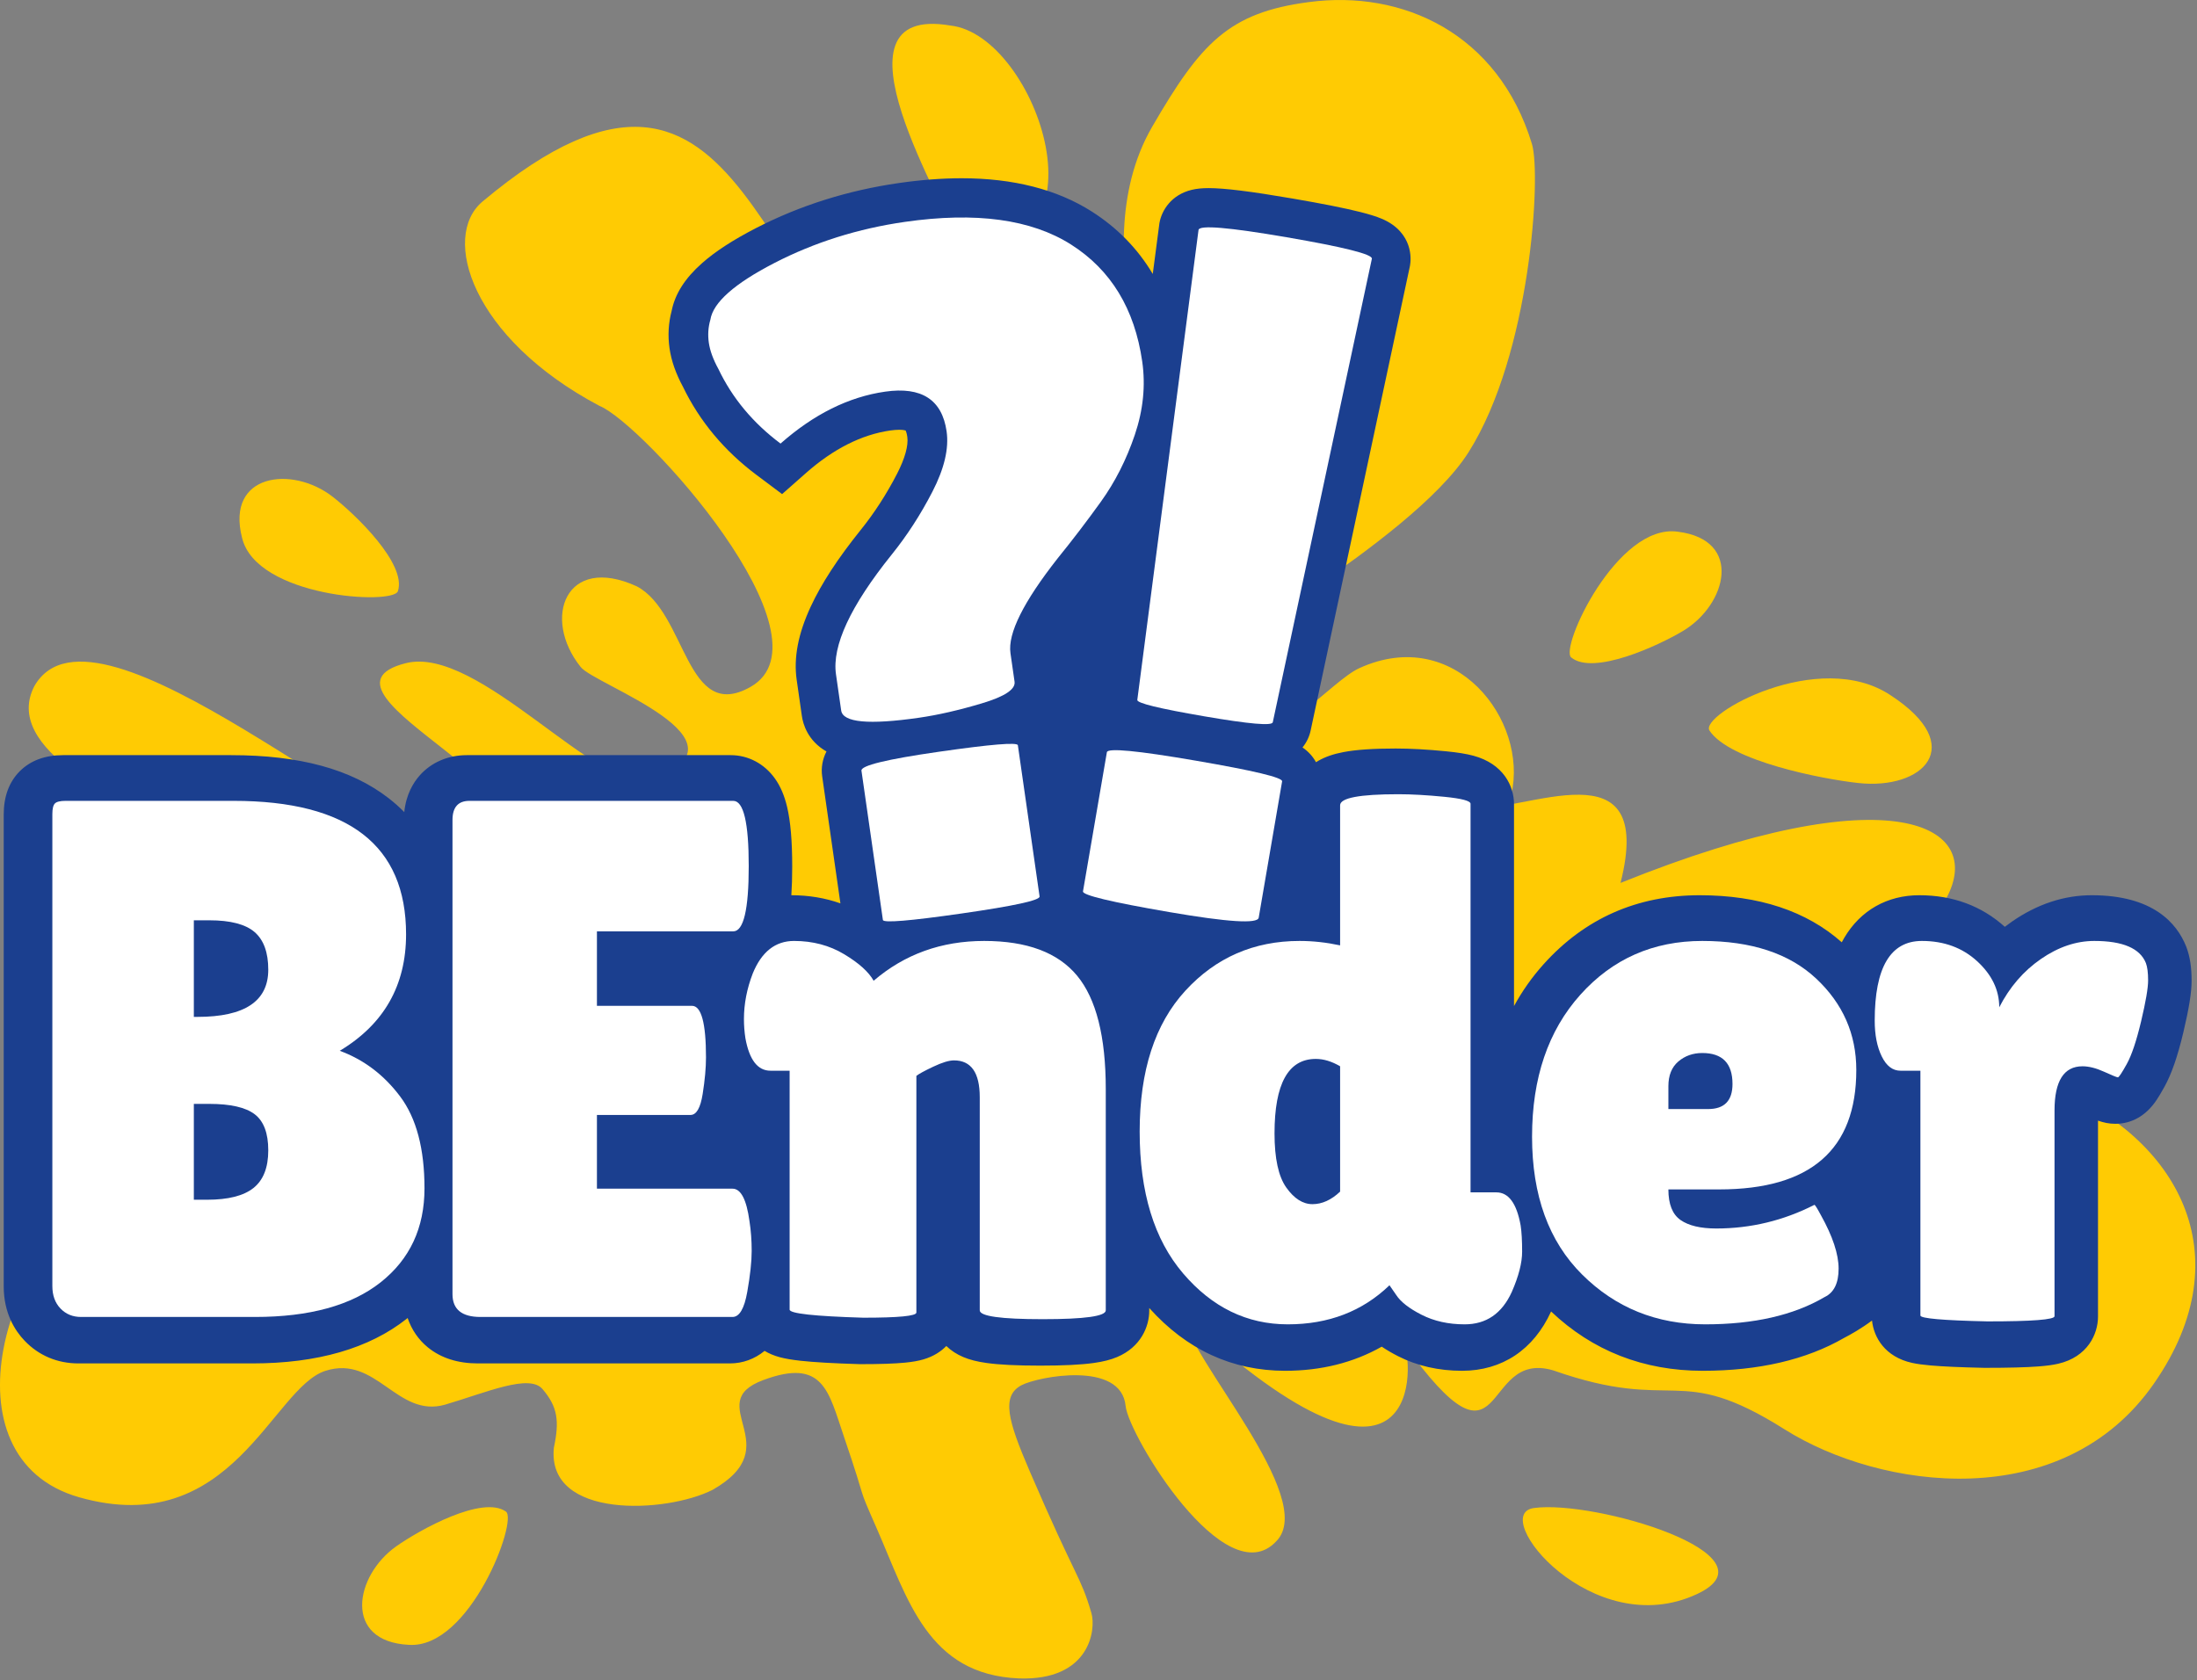
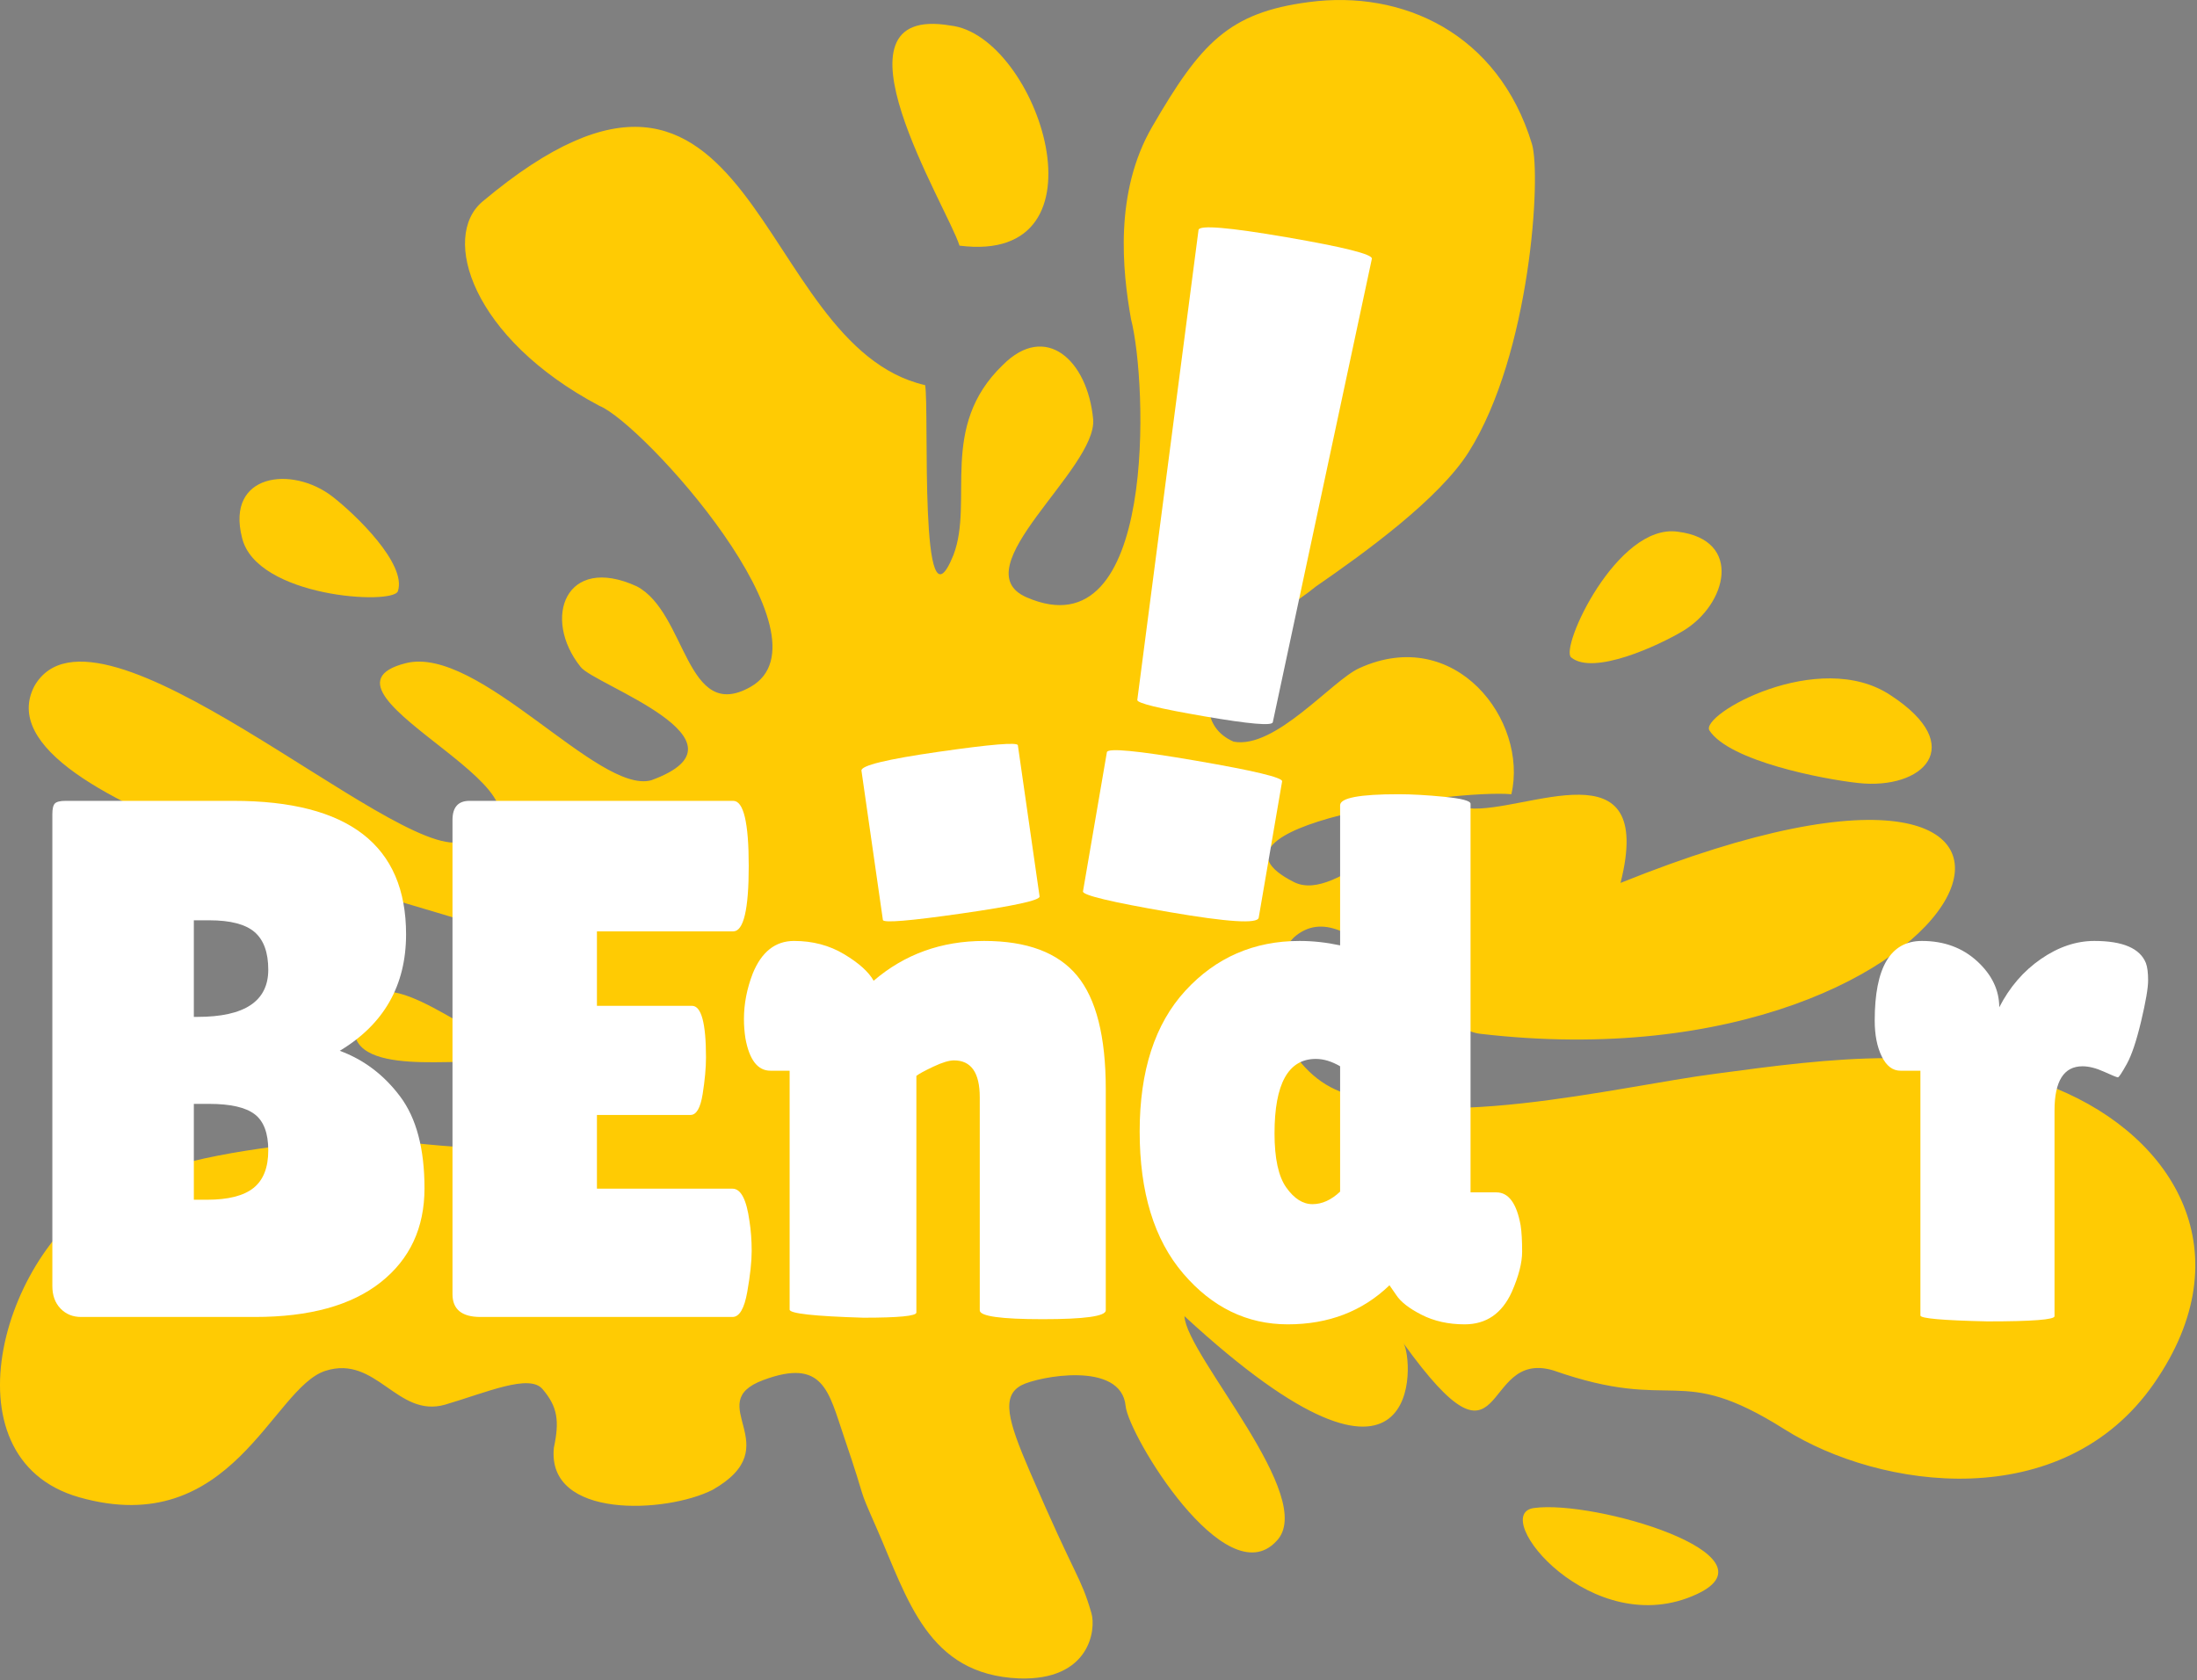
<svg xmlns="http://www.w3.org/2000/svg" width="100%" height="100%" viewBox="0 0 1204 921" version="1.1" xml:space="preserve" style="fill-rule:evenodd;clip-rule:evenodd;stroke-linejoin:round;stroke-miterlimit:2;">
  <rect x="0" y="0" width="1204" height="921" fill="#808080" stroke="none" />
  <g transform="matrix(1,0,0,1,-358.462,-80)">
    <g transform="matrix(1,0,0,1,1485.22,388.528)">
      <path d="M0,288.077C-59.703,262.846 -124.375,271.646 -186.368,279.966C-240.341,286.853 -345.896,314.015 -397.579,287.35C-424.991,272.925 -441.141,228.846 -417.743,205.329C-386.796,177.698 -344.737,254.684 -315.676,258.088C-35.792,290.866 60.157,54.964 -238.677,175.407C-219.137,98.245 -290.865,137.298 -321.723,134.525C-352.102,134.43 -393.389,187.167 -417.65,174.941C-478.315,144.352 -329.351,124.019 -298.497,126.791C-289.136,86.454 -329.225,33.631 -381.914,57.733C-396.941,64.607 -427.878,102.196 -450.708,97.988C-468.664,90.146 -466.661,70.453 -457.877,57.839C-445.651,33.56 -427.385,30.679 -405.707,12.996C-378.673,-5.646 -338.125,-35.042 -321.902,-60.744C-287.986,-114.478 -282.035,-212.537 -287.228,-229.635C-305.69,-290.422 -358.296,-314.204 -409.375,-307.402C-453.379,-301.637 -468.67,-285.043 -495.351,-239.032C-516.156,-203.155 -511.705,-160.333 -506.926,-133.568C-498.033,-99.249 -492.361,50.196 -564.201,18.854C-600.124,3.175 -525.573,-51.431 -527.679,-78.67C-530.738,-111.265 -553.764,-132.013 -577.171,-108.498C-612.509,-74.552 -592.957,-34.007 -604.23,-4.376C-623.334,43.234 -617.381,-84.051 -619.769,-97.428C-714.444,-119.142 -711.455,-324.687 -862.322,-198.067C-885.242,-178.83 -868.4,-123.26 -798.28,-86.088C-774.494,-76.524 -667.942,41.163 -715.514,68C-751.012,88.027 -750.383,27.276 -777.795,12.843C-816.867,-5.023 -829.86,30.442 -808.558,57.02C-801.292,66.766 -710.258,97.436 -769.858,119.141C-798.806,127.079 -864.533,44.865 -904.39,54.964C-967.338,70.914 -794.873,133.214 -874.164,152.913C-911.129,162.285 -1074.17,8.953 -1107.89,67.462C-1142.84,134.473 -873.114,190.082 -848.374,204.993C-820.002,224.772 -791.434,261.096 -843.208,264.827C-865.082,265.975 -915.722,214.271 -929.663,244.379C-947.522,283.478 -877.984,271.045 -863.648,274.008C-837.666,280.407 -800.79,301.438 -842.154,317.107C-865.269,326.766 -920.392,311.769 -947.136,316.55C-985.057,320.568 -1031.01,326.02 -1063.86,342.947C-1124.71,373.152 -1159.13,490.598 -1083.34,512.147C-999.58,535.962 -977.677,452.129 -948.349,442.811C-920.459,433.949 -909.137,468.826 -882.865,461.381C-859.928,454.616 -836.714,444.321 -829.444,452.837C-821.178,462.52 -820.096,470.285 -823.224,484.967C-827.232,524.352 -761.604,520.908 -736.294,508.093C-693.688,483.896 -742.712,460.654 -708.471,447.897C-675.508,435.615 -672.685,454.198 -664.362,478.604C-650.297,519.849 -657.978,502.552 -646.29,529.211C-629.21,568.17 -618.391,609.339 -568.331,611.426C-529.453,612.764 -526,584.632 -528.648,575.589C-534.743,554.769 -536.589,558.022 -562.564,497.609C-574.297,470.319 -578.282,456.597 -566.848,450.664C-557.799,445.968 -512.287,437.141 -509.896,462.089C-508.369,478.025 -455.145,566.088 -427.345,536.265C-403.948,512.74 -476.512,434.749 -477.662,412.866C-344.828,535.366 -352.156,435.349 -357.644,427.723C-299.932,507.91 -316.358,430.546 -275.571,442.581C-207.839,466.376 -207.827,437.628 -148.81,474.875C-96.354,507.981 3.537,522.03 53.706,449.719C103.04,378.611 65.535,315.012 0,288.077" style="fill:rgb(255,203,3);" />
    </g>
    <g transform="matrix(1,0,0,1,1199.04,975.921)">
      <path d="M0,-69.357C-25.029,-65.864 32.043,4.636 89.433,-22.212C135.215,-43.629 33.224,-73.993 0,-69.357" style="fill:rgb(255,203,3);" />
    </g>
    <g transform="matrix(1,0,0,1,575.64,955.656)">
-       <path d="M0,-28.127C-22.877,-12.007 -29.326,24.074 6.879,25.89C40.406,28.17 66.761,-42.381 60.087,-47.143C47.259,-56.297 12.882,-37.204 0,-28.127" style="fill:rgb(255,203,3);" />
-     </g>
+       </g>
    <g transform="matrix(1,0,0,1,879.304,213.337)">
      <path d="M0,-119.338C-71.171,-131.47 -1.518,-19.632 4.98,1.3C89.726,12.132 47.857,-114.082 0,-119.338" style="fill:rgb(255,203,3);" />
    </g>
    <g transform="matrix(1,0,0,1,576.522,342.841)">
      <path d="M0,61.178C4.958,46.213 -23.413,18.974 -35.879,9.334C-58.019,-7.786 -94.374,-3.312 -85.43,31.842C-77.719,64.571 -2.58,68.964 0,61.178" style="fill:rgb(255,203,3);" />
    </g>
    <g transform="matrix(1,0,0,1,1280.81,391.27)">
      <path d="M0,34.542C24.006,20.16 33.106,-15.344 -2.865,-19.836C-36.132,-24.593 -67.632,43.813 -61.328,49.056C-49.213,59.135 -13.518,42.64 0,34.542" style="fill:rgb(255,203,3);" />
    </g>
    <g transform="matrix(1,0,0,1,1295.31,467.41)">
      <path d="M0,13.044C11.03,29.703 61.638,39.594 81.53,41.768C116.854,45.63 142.027,21.594 99.306,-6.289C60.033,-32.586 -5.739,4.376 0,13.044" style="fill:rgb(255,203,3);" />
    </g>
    <g transform="matrix(1,0,0,1,1556.69,409.826)">
-       <path d="M0,189.387C-0.066,189.21 -0.134,189.035 -0.204,188.861C-5.312,176.083 -18.427,160.857 -51.909,160.857C-67.045,160.857 -81.72,165.692 -95.527,175.229C-96.889,176.17 -98.234,177.153 -99.549,178.17C-112.314,166.681 -128.075,160.857 -146.41,160.857C-164.019,160.857 -178.615,169.129 -187.509,184.15C-187.99,184.962 -188.455,185.796 -188.903,186.651C-208.184,169.532 -234.36,160.857 -266.753,160.857C-301.025,160.857 -329.833,173.605 -352.376,198.747C-358.623,205.714 -364.016,213.353 -368.517,221.599L-368.517,110.948C-368.517,100.988 -374.377,88.777 -390.824,84.377C-394.622,83.362 -399.319,82.598 -405.606,81.975C-415.976,80.955 -425.304,80.438 -433.334,80.438C-445.667,80.438 -455.034,81.079 -461.972,82.397C-467.511,83.449 -471.885,84.963 -475.738,87.159C-476.181,87.412 -476.607,87.681 -477.033,87.951C-478.634,84.994 -481.026,82.192 -484.421,79.856C-482.198,77.125 -480.643,73.895 -479.933,70.409L-425.662,-183.517L-425.496,-184.377C-425.206,-186.066 -424.724,-190.542 -426.516,-195.592C-428.087,-200.026 -431.891,-206.116 -441.088,-209.96C-444.047,-211.196 -447.778,-212.365 -452.827,-213.635C-461.242,-215.756 -473.357,-218.166 -489.866,-221.004C-512.546,-224.904 -527.165,-226.721 -535.873,-226.721C-539.513,-226.721 -542.458,-226.419 -545.14,-225.772C-556.345,-223.067 -561.635,-214.538 -562.85,-207.467L-566.489,-179.663C-574.731,-193.522 -585.944,-205.005 -599.975,-213.926C-618.976,-226.002 -642.944,-232.125 -671.211,-232.125C-681.942,-232.125 -693.529,-231.242 -705.65,-229.499C-733.591,-225.483 -759.916,-217.18 -783.893,-204.823C-796.581,-198.281 -806.279,-191.974 -813.54,-185.543C-822.862,-177.288 -828.3,-168.734 -830.158,-159.4C-831.92,-152.759 -832.308,-145.865 -831.309,-138.906C-830.329,-132.081 -827.909,-125.161 -823.915,-117.756C-814.831,-98.947 -801.271,-82.707 -783.612,-69.485L-769.625,-59.011L-756.521,-70.574C-741.558,-83.781 -726.028,-91.619 -710.365,-93.871C-708.559,-94.131 -706.908,-94.263 -705.459,-94.263C-703.601,-94.263 -702.451,-94.037 -701.916,-93.873C-701.672,-93.359 -701.276,-92.231 -701.005,-90.346C-700.333,-85.665 -702.316,-78.519 -706.586,-70.225C-712.401,-58.945 -719.138,-48.533 -726.616,-39.272C-739.115,-23.714 -748.042,-10.015 -753.907,2.607C-760.844,17.535 -763.368,30.699 -761.623,42.847L-758.779,62.651C-758.184,66.806 -755.69,76.17 -745.302,82.065C-747.466,86.229 -748.333,90.984 -747.666,95.631L-737.661,165.319C-746.042,162.358 -755.014,160.857 -764.485,160.857L-764.555,160.857C-764.236,156.163 -764.08,150.955 -764.08,145.097C-764.08,131.076 -764.996,120.394 -766.882,112.442C-768.361,106.204 -770.535,101.127 -773.527,96.92C-779.335,88.757 -788.182,84.075 -797.8,84.075L-942.377,84.075C-952.709,84.075 -961.899,88.036 -968.255,95.229C-971.69,99.118 -975.7,105.604 -976.681,115.297C-979.354,112.567 -982.228,110.01 -985.287,107.642C-1005.77,91.784 -1034.01,84.075 -1071.61,84.075L-1163.68,84.075C-1173.57,84.075 -1181.54,87.04 -1187.39,92.887C-1193.23,98.733 -1196.19,106.714 -1196.19,116.606L-1196.19,375.241C-1196.19,389.992 -1189.96,399.594 -1184.73,405.051C-1176.97,413.174 -1166.76,417.471 -1155.2,417.471L-1059.89,417.471C-1024.33,417.471 -995.897,409.251 -975.392,393.039C-975.205,392.891 -975.018,392.742 -974.832,392.592C-972.681,398.941 -968.907,404.473 -963.787,408.653C-956.62,414.504 -947.379,417.471 -936.32,417.471L-798.205,417.471C-791.223,417.471 -784.623,415.058 -779.224,410.599C-776.752,412.076 -773.989,413.231 -770.967,414.048C-767.961,414.861 -764.34,415.484 -759.571,416.008C-752.115,416.829 -741.553,417.436 -727.282,417.864C-727.032,417.872 -726.778,417.876 -726.524,417.876C-715.916,417.876 -707.984,417.606 -702.275,417.051C-698.188,416.653 -694.985,416.089 -692.194,415.273C-686.504,413.612 -682.473,410.843 -679.634,407.93C-677.034,410.434 -673.903,412.481 -670.352,413.977C-666.813,415.468 -662.758,416.5 -657.593,417.226C-650.609,418.207 -640.99,418.684 -628.187,418.684C-615.384,418.684 -605.766,418.207 -598.782,417.226C-593.616,416.5 -589.562,415.468 -586.023,413.977C-573.042,408.509 -568.418,397.271 -568.418,388.577L-568.418,387.098C-547.96,409.938 -522.909,421.512 -493.911,421.512C-474.275,421.512 -456.497,417.066 -441.008,408.288C-438.308,410.106 -435.311,411.855 -432.063,413.51C-421.644,418.82 -409.842,421.512 -396.988,421.512C-375.079,421.512 -357.755,409.968 -348.199,389.003C-325.465,410.578 -297.535,421.512 -265.137,421.512C-234.434,421.512 -208.381,415.462 -187.697,403.528C-184.066,401.654 -178.265,398.394 -172.324,393.967C-171.376,403.159 -165.251,413.908 -150.333,417.186C-147.683,417.768 -144.476,418.213 -140.238,418.585C-133.509,419.176 -123.954,419.603 -111.026,419.89C-110.842,419.894 -110.654,419.896 -110.467,419.896C-97.457,419.896 -87.808,419.64 -80.968,419.113C-76.546,418.772 -73.17,418.309 -70.342,417.657C-54.203,413.931 -48.477,401.405 -48.477,391.809L-48.477,284.401C-45.327,285.513 -42.411,286.133 -38.986,286.133C-29.885,286.133 -22.065,281.615 -16.371,273.066C-15.163,271.253 -13.8,268.969 -12.081,265.877C-8.172,258.827 -4.878,249.336 -1.71,236.006C1.418,222.822 2.812,214.104 2.812,207.735C2.812,200.348 1.919,194.518 0,189.387" style="fill:rgb(27,63,143);fill-rule:nonzero;" />
-     </g>
+       </g>
    <g transform="matrix(1,0,0,1,980.36,355.025)">
-       <path d="M0,-36.674C4.6,-50.277 5.957,-63.679 4.061,-76.888C-0.079,-105.725 -13.072,-127.089 -34.909,-140.973C-56.754,-154.855 -87.118,-159 -126.003,-153.41C-151.704,-149.716 -175.52,-142.21 -197.461,-130.903C-219.41,-119.585 -231.12,-109.216 -232.599,-99.786C-233.791,-95.708 -234.067,-91.503 -233.444,-87.163C-232.82,-82.814 -231.067,-78.012 -228.187,-72.758C-220.584,-56.828 -209.242,-43.207 -194.146,-31.903C-175.908,-47.999 -156.803,-57.486 -136.831,-60.357C-116.869,-63.227 -105.635,-55.973 -103.141,-38.603C-101.794,-29.221 -104.383,-18.21 -110.892,-5.571C-117.408,7.069 -124.88,18.607 -133.3,29.036C-155.851,57.105 -166.004,78.954 -163.759,94.589L-160.915,114.395C-159.967,120.999 -145.781,122.326 -118.347,118.382C-107.93,116.885 -96.437,114.26 -83.861,110.499C-71.293,106.747 -65.301,102.777 -65.9,98.608L-68.145,82.972C-69.69,72.206 -61.023,54.818 -42.14,30.825C-34.312,21.188 -26.481,10.936 -18.649,0.052C-10.825,-10.823 -4.608,-23.062 0,-36.674" style="fill:white;fill-rule:nonzero;" />
-     </g>
+       </g>
    <g transform="matrix(1,0,0,1,872.93,580.657)">
      <path d="M0,-88.604C-28.647,-84.486 -42.77,-81.034 -42.372,-78.257L-30.623,3.571C-30.374,5.306 -15.926,4.118 12.721,-0C41.367,-4.118 55.541,-7.22 55.242,-9.305L43.344,-92.175C43.095,-93.91 28.647,-92.722 0,-88.604" style="fill:white;fill-rule:nonzero;" />
    </g>
    <g transform="matrix(1,0,0,1,1018.36,208.584)">
      <path d="M0,264.02C24.714,268.269 37.258,269.358 37.615,267.282L91.915,13.225C92.33,10.808 76.721,6.872 45.087,1.434C13.453,-4.005 -2.603,-5.338 -3.078,-2.573L-36.634,255.05C-36.932,256.785 -24.723,259.769 0,264.02" style="fill:white;fill-rule:nonzero;" />
    </g>
    <g transform="matrix(1,0,0,1,1013.65,579.426)">
      <path d="M0,-82.521C-31.983,-88.02 -48.179,-89.552 -48.594,-87.136L-61.692,-10.851C-62.049,-8.776 -46.24,-4.989 -14.257,0.51C17.718,6.008 34.01,7.031 34.604,3.569L47.436,-71.16C47.792,-73.236 31.975,-77.023 0,-82.521" style="fill:white;fill-rule:nonzero;" />
    </g>
    <g transform="matrix(1,0,0,1,466.709,683.431)">
      <path d="M0,-46.069L-2.019,-46.069L-2.019,-99.009L6.461,-99.009C18.034,-99.009 26.313,-96.849 31.298,-92.542C36.276,-88.23 38.769,-81.36 38.769,-71.933C38.769,-54.688 25.846,-46.069 0,-46.069M30.692,47.686C25.303,51.998 16.822,54.152 5.25,54.152L-2.019,54.152L-2.019,1.617L6.461,1.617C18.034,1.617 26.313,3.504 31.298,7.274C36.276,11.05 38.769,17.648 38.769,27.076C38.769,36.51 36.075,43.379 30.692,47.686M77.942,-27.48C102.173,-42.028 114.289,-63.307 114.289,-91.33C114.289,-140.089 82.788,-164.475 19.788,-164.475L-72.289,-164.475C-75.255,-164.475 -77.204,-164.002 -78.145,-163.061C-79.091,-162.114 -79.557,-160.163 -79.557,-157.201L-79.557,101.434C-79.557,106.554 -78.081,110.665 -75.116,113.76C-72.156,116.859 -68.389,118.406 -63.808,118.406L31.5,118.406C61.384,118.406 84.334,112.079 100.355,99.413C116.371,86.753 124.385,69.578 124.385,47.888C124.385,26.204 119.942,9.434 111.058,-2.424C102.173,-14.276 91.131,-22.63 77.942,-27.48" style="fill:white;fill-rule:nonzero;" />
    </g>
    <g transform="matrix(1,0,0,1,759.899,589.272)">
      <path d="M0,142.25L-74.307,142.25L-74.307,101.838L-23.019,101.838C-19.788,101.838 -17.568,97.998 -16.356,90.321C-15.144,82.643 -14.539,75.974 -14.539,70.317C-14.539,51.462 -17.1,42.029 -22.211,42.029L-74.307,42.029L-74.307,1.213L0.404,1.213C6.058,1.213 8.884,-10.709 8.884,-34.551C8.884,-58.395 6.058,-70.316 0.404,-70.316L-144.173,-70.316C-150.369,-70.316 -153.461,-66.812 -153.461,-59.809L-153.461,200.038C-153.461,208.393 -148.35,212.566 -138.115,212.566L0,212.566C3.767,212.566 6.462,207.988 8.077,198.826C9.692,189.671 10.5,182.194 10.5,176.398C10.5,170.607 10.096,165.151 9.289,160.031C7.673,148.179 4.575,142.25 0,142.25" style="fill:white;fill-rule:nonzero;" />
    </g>
    <g transform="matrix(1,0,0,1,897.811,803.05)">
      <path d="M0,-207.312C-23.423,-207.312 -43.616,-200.038 -60.577,-185.49C-63.271,-190.339 -68.654,-195.188 -76.731,-200.038C-84.808,-204.887 -93.964,-207.312 -104.192,-207.312C-114.428,-207.312 -121.962,-201.382 -126.808,-189.531C-130.039,-181.177 -131.654,-172.823 -131.654,-164.475C-131.654,-160.971 -131.389,-157.466 -130.847,-153.969C-128.694,-142.111 -124.12,-136.187 -117.115,-136.187L-106.616,-136.187L-106.616,-5.253C-106.616,-3.094 -93.157,-1.617 -66.231,-0.808C-46.846,-0.808 -37.155,-1.749 -37.155,-3.637L-37.155,-133.358C-35.81,-134.432 -32.712,-136.118 -27.866,-138.41C-23.02,-140.696 -19.253,-141.845 -16.558,-141.845C-7.137,-141.845 -2.423,-135.108 -2.423,-121.639L-2.423,-4.849C-2.423,-1.617 9.087,0 32.106,0C55.125,0 66.635,-1.617 66.635,-4.849L66.635,-126.084C66.635,-154.909 61.384,-175.652 50.884,-188.319C40.385,-200.979 23.422,-207.312 0,-207.312" style="fill:white;fill-rule:nonzero;" />
    </g>
    <g transform="matrix(1,0,0,1,1092.87,588.06)">
      <path d="M0,145.078C-4.846,149.662 -9.894,151.948 -15.144,151.948C-20.394,151.948 -25.177,148.917 -29.481,142.855C-33.791,136.793 -35.943,126.893 -35.943,113.153C-35.943,85.944 -28.408,72.337 -13.327,72.337C-9.023,72.337 -4.582,73.689 0,76.378L0,145.078ZM85.615,145.483L71.481,145.483L71.481,-67.488C71.481,-69.104 66.698,-70.38 57.144,-71.327C47.584,-72.267 39.173,-72.741 31.903,-72.741C10.633,-72.741 0,-70.72 0,-66.679L0,10.103C-7.541,8.486 -14.942,7.678 -22.212,7.678C-47.25,7.678 -68.117,16.771 -84.808,34.956C-101.505,53.141 -109.846,78.872 -109.846,112.143C-109.846,145.419 -101.908,171.346 -86.019,189.935C-70.137,208.524 -51.024,217.819 -28.673,217.819C-6.329,217.819 12.248,210.684 27.057,196.401L30.692,201.654C33.115,205.43 37.759,209.068 44.625,212.565C51.49,216.064 59.365,217.819 68.25,217.819C80.094,217.819 88.707,211.896 94.096,200.038C97.863,191.419 99.75,184.075 99.75,178.013C99.75,171.951 99.479,167.172 98.942,163.668C96.784,151.544 92.341,145.483 85.615,145.483" style="fill:white;fill-rule:nonzero;" />
    </g>
    <g transform="matrix(1,0,0,1,1272.77,726.268)">
-       <path d="M0,-50.919C0,-56.842 1.817,-61.356 5.451,-64.456C9.087,-67.55 13.459,-69.104 18.576,-69.104C29.613,-69.104 35.134,-63.446 35.134,-52.132C35.134,-42.969 30.692,-38.391 21.807,-38.391L0,-38.391L0,-50.919ZM80.021,14.12L79.961,14.144C62.999,22.769 45.092,27.076 26.25,27.076C17.63,27.076 11.106,25.529 6.663,22.429C2.22,19.335 0,13.74 0,5.657L27.865,5.657C77.942,5.657 102.981,-16.165 102.981,-59.809C102.981,-79.473 95.641,-96.18 80.97,-109.919C66.293,-123.66 45.496,-130.53 18.576,-130.53C-8.349,-130.53 -30.63,-120.692 -48.26,-101.029C-65.897,-81.36 -74.711,-55.427 -74.711,-23.237C-74.711,8.96 -65.562,34.148 -47.251,52.333C-28.945,70.518 -6.462,79.611 20.192,79.611C46.846,79.611 68.654,74.629 85.615,64.659C90.726,62.234 93.288,57.05 93.288,49.1C93.288,41.157 90.057,31.388 83.596,19.802C81.571,16.01 80.38,14.12 80.021,14.12" style="fill:white;fill-rule:nonzero;" />
-     </g>
+       </g>
    <g transform="matrix(1,0,0,1,1506.19,804.263)">
      <path d="M0,-208.525C-9.964,-208.525 -19.726,-205.223 -29.279,-198.624C-38.839,-192.019 -46.442,-183.199 -52.097,-172.154C-52.097,-181.582 -56.135,-189.998 -64.212,-197.412C-72.289,-204.818 -82.385,-208.525 -94.5,-208.525C-111.733,-208.525 -120.346,-193.976 -120.346,-164.88C-120.346,-157.063 -119.071,-150.534 -116.51,-145.281C-113.954,-140.027 -110.521,-137.4 -106.212,-137.4L-95.308,-137.4L-95.308,-3.233C-95.308,-1.617 -83.06,-0.544 -58.558,0C-34.062,0 -21.808,-0.947 -21.808,-2.83L-21.808,-115.578C-21.808,-131.743 -16.697,-139.825 -6.462,-139.825C-2.966,-139.825 1.01,-138.815 5.451,-136.794C9.894,-134.774 12.381,-133.763 12.923,-133.763C13.459,-133.763 15.074,-136.188 17.769,-141.038C20.458,-145.887 23.082,-153.698 25.644,-164.477C28.199,-175.248 29.481,-182.725 29.481,-186.904C29.481,-191.079 29.077,-194.242 28.269,-196.401C25.038,-204.484 15.611,-208.525 0,-208.525" style="fill:white;fill-rule:nonzero;" />
    </g>
  </g>
</svg>